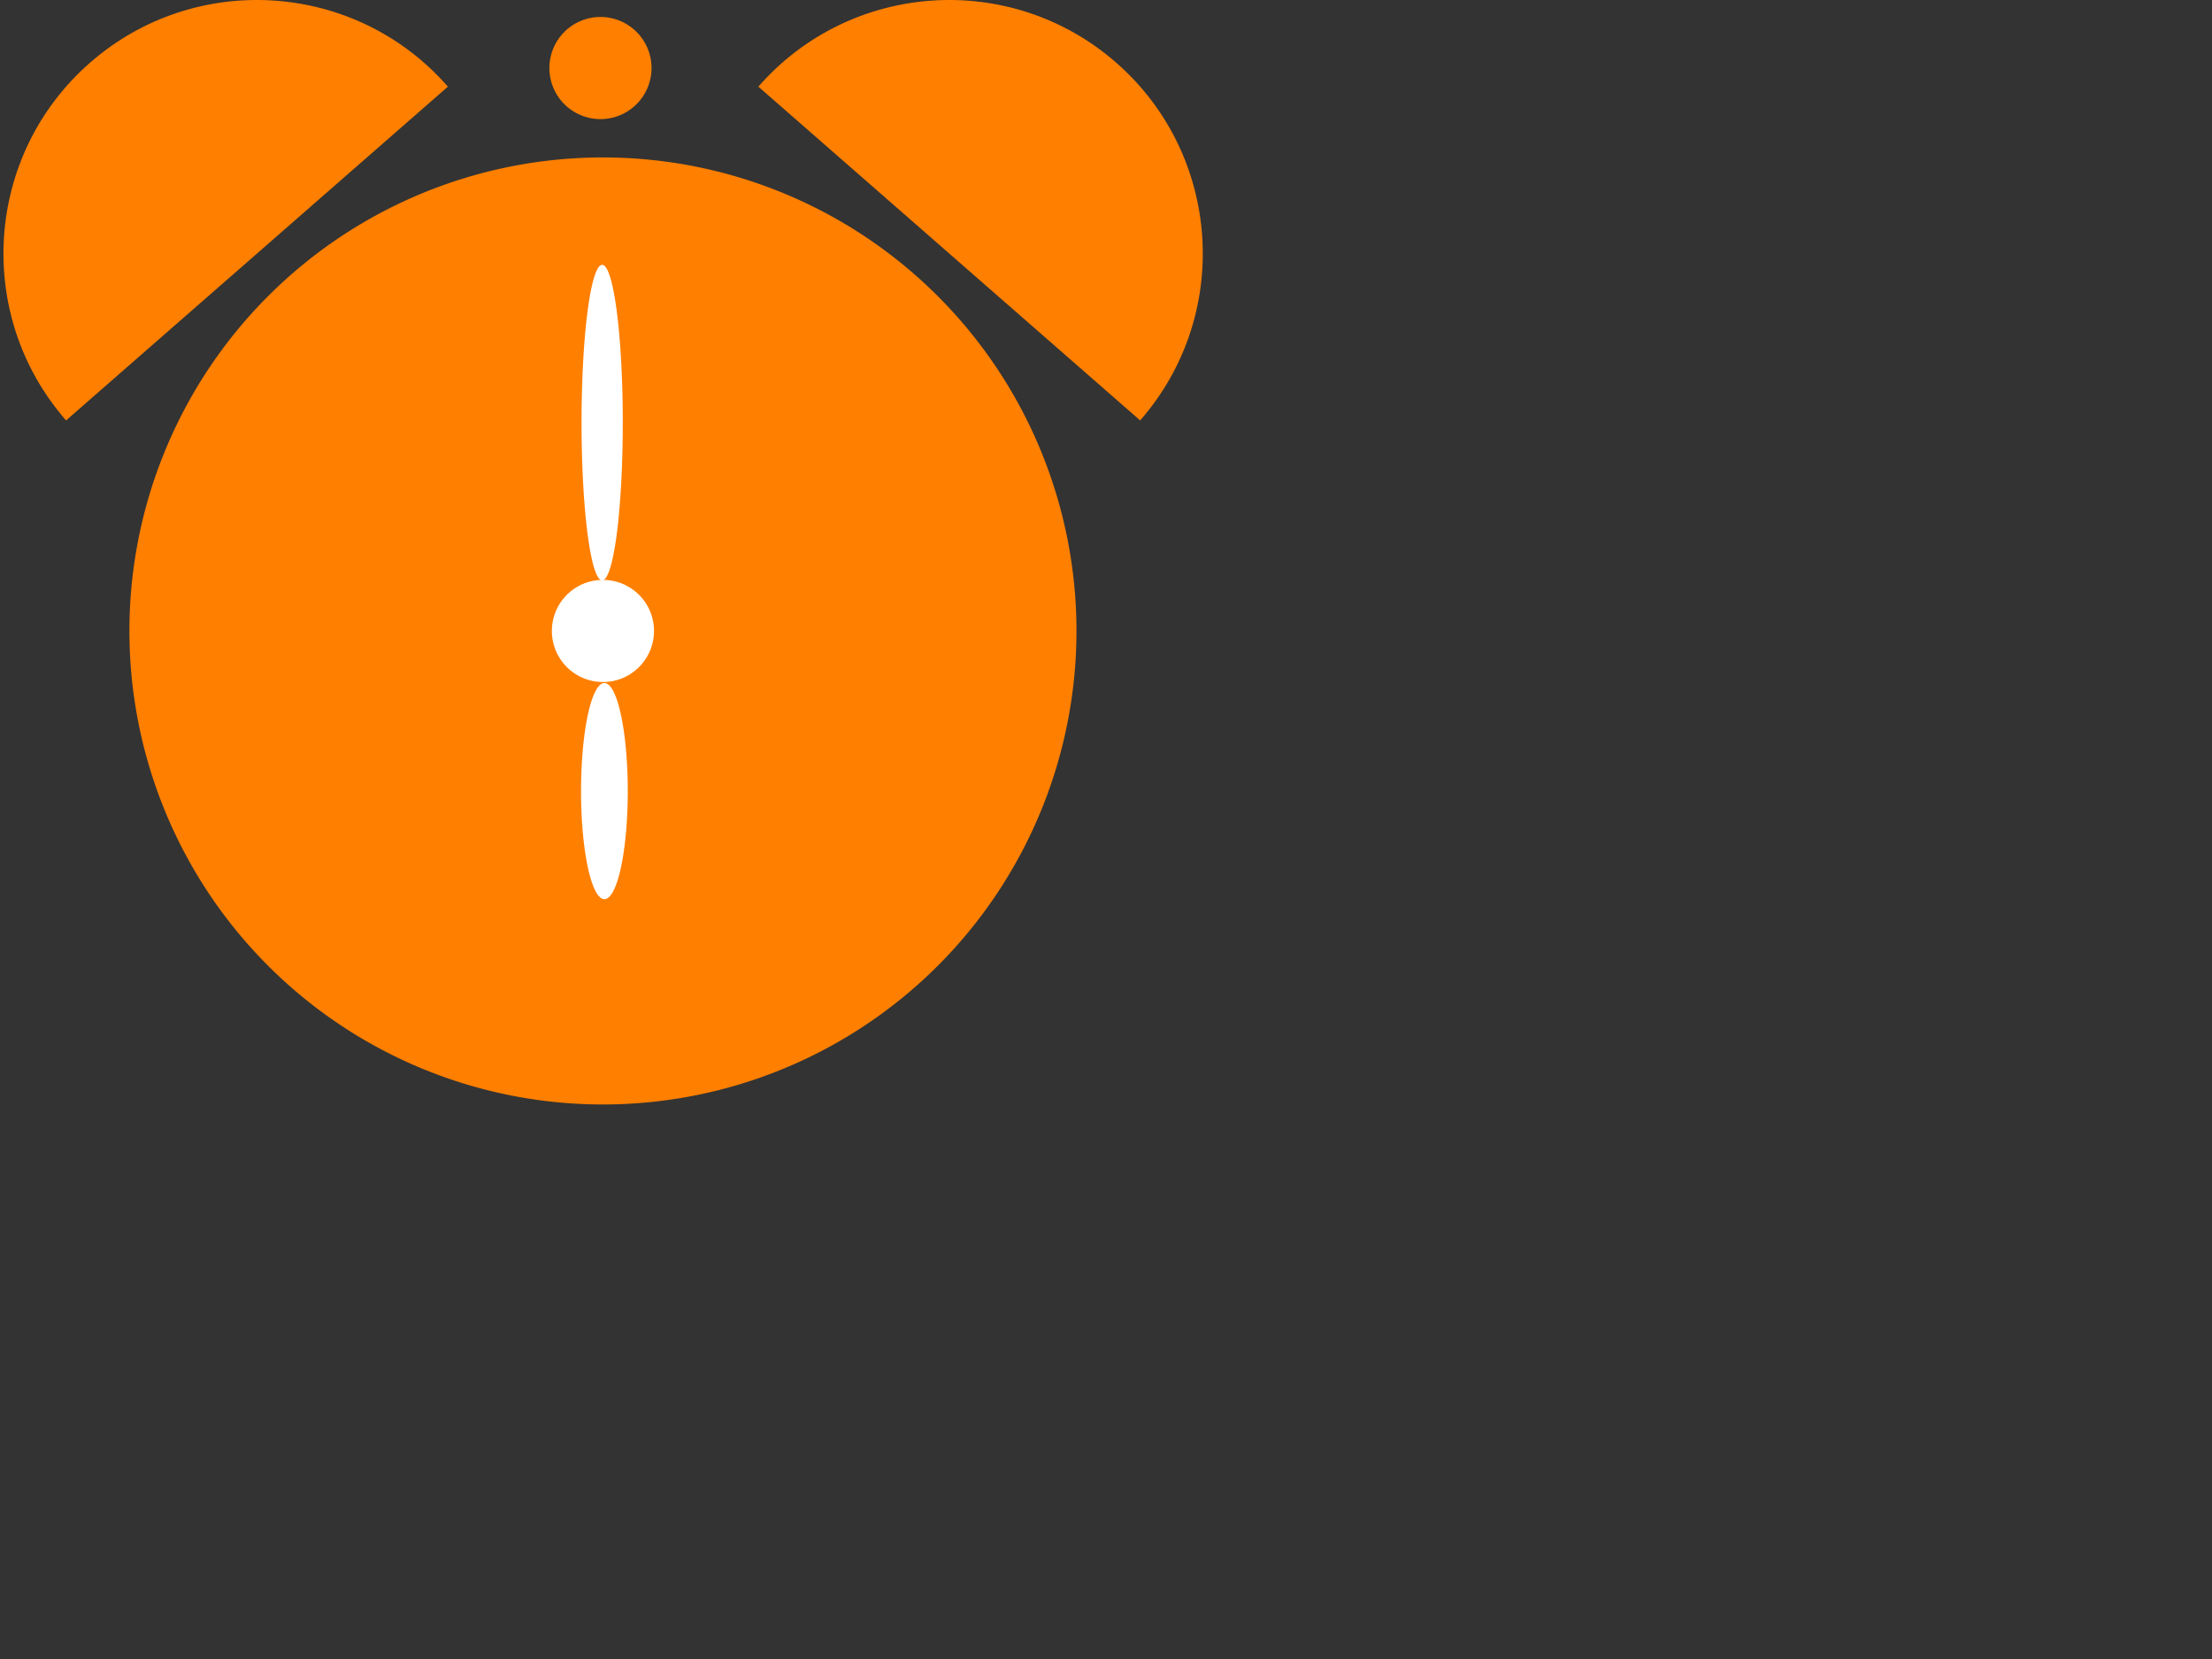
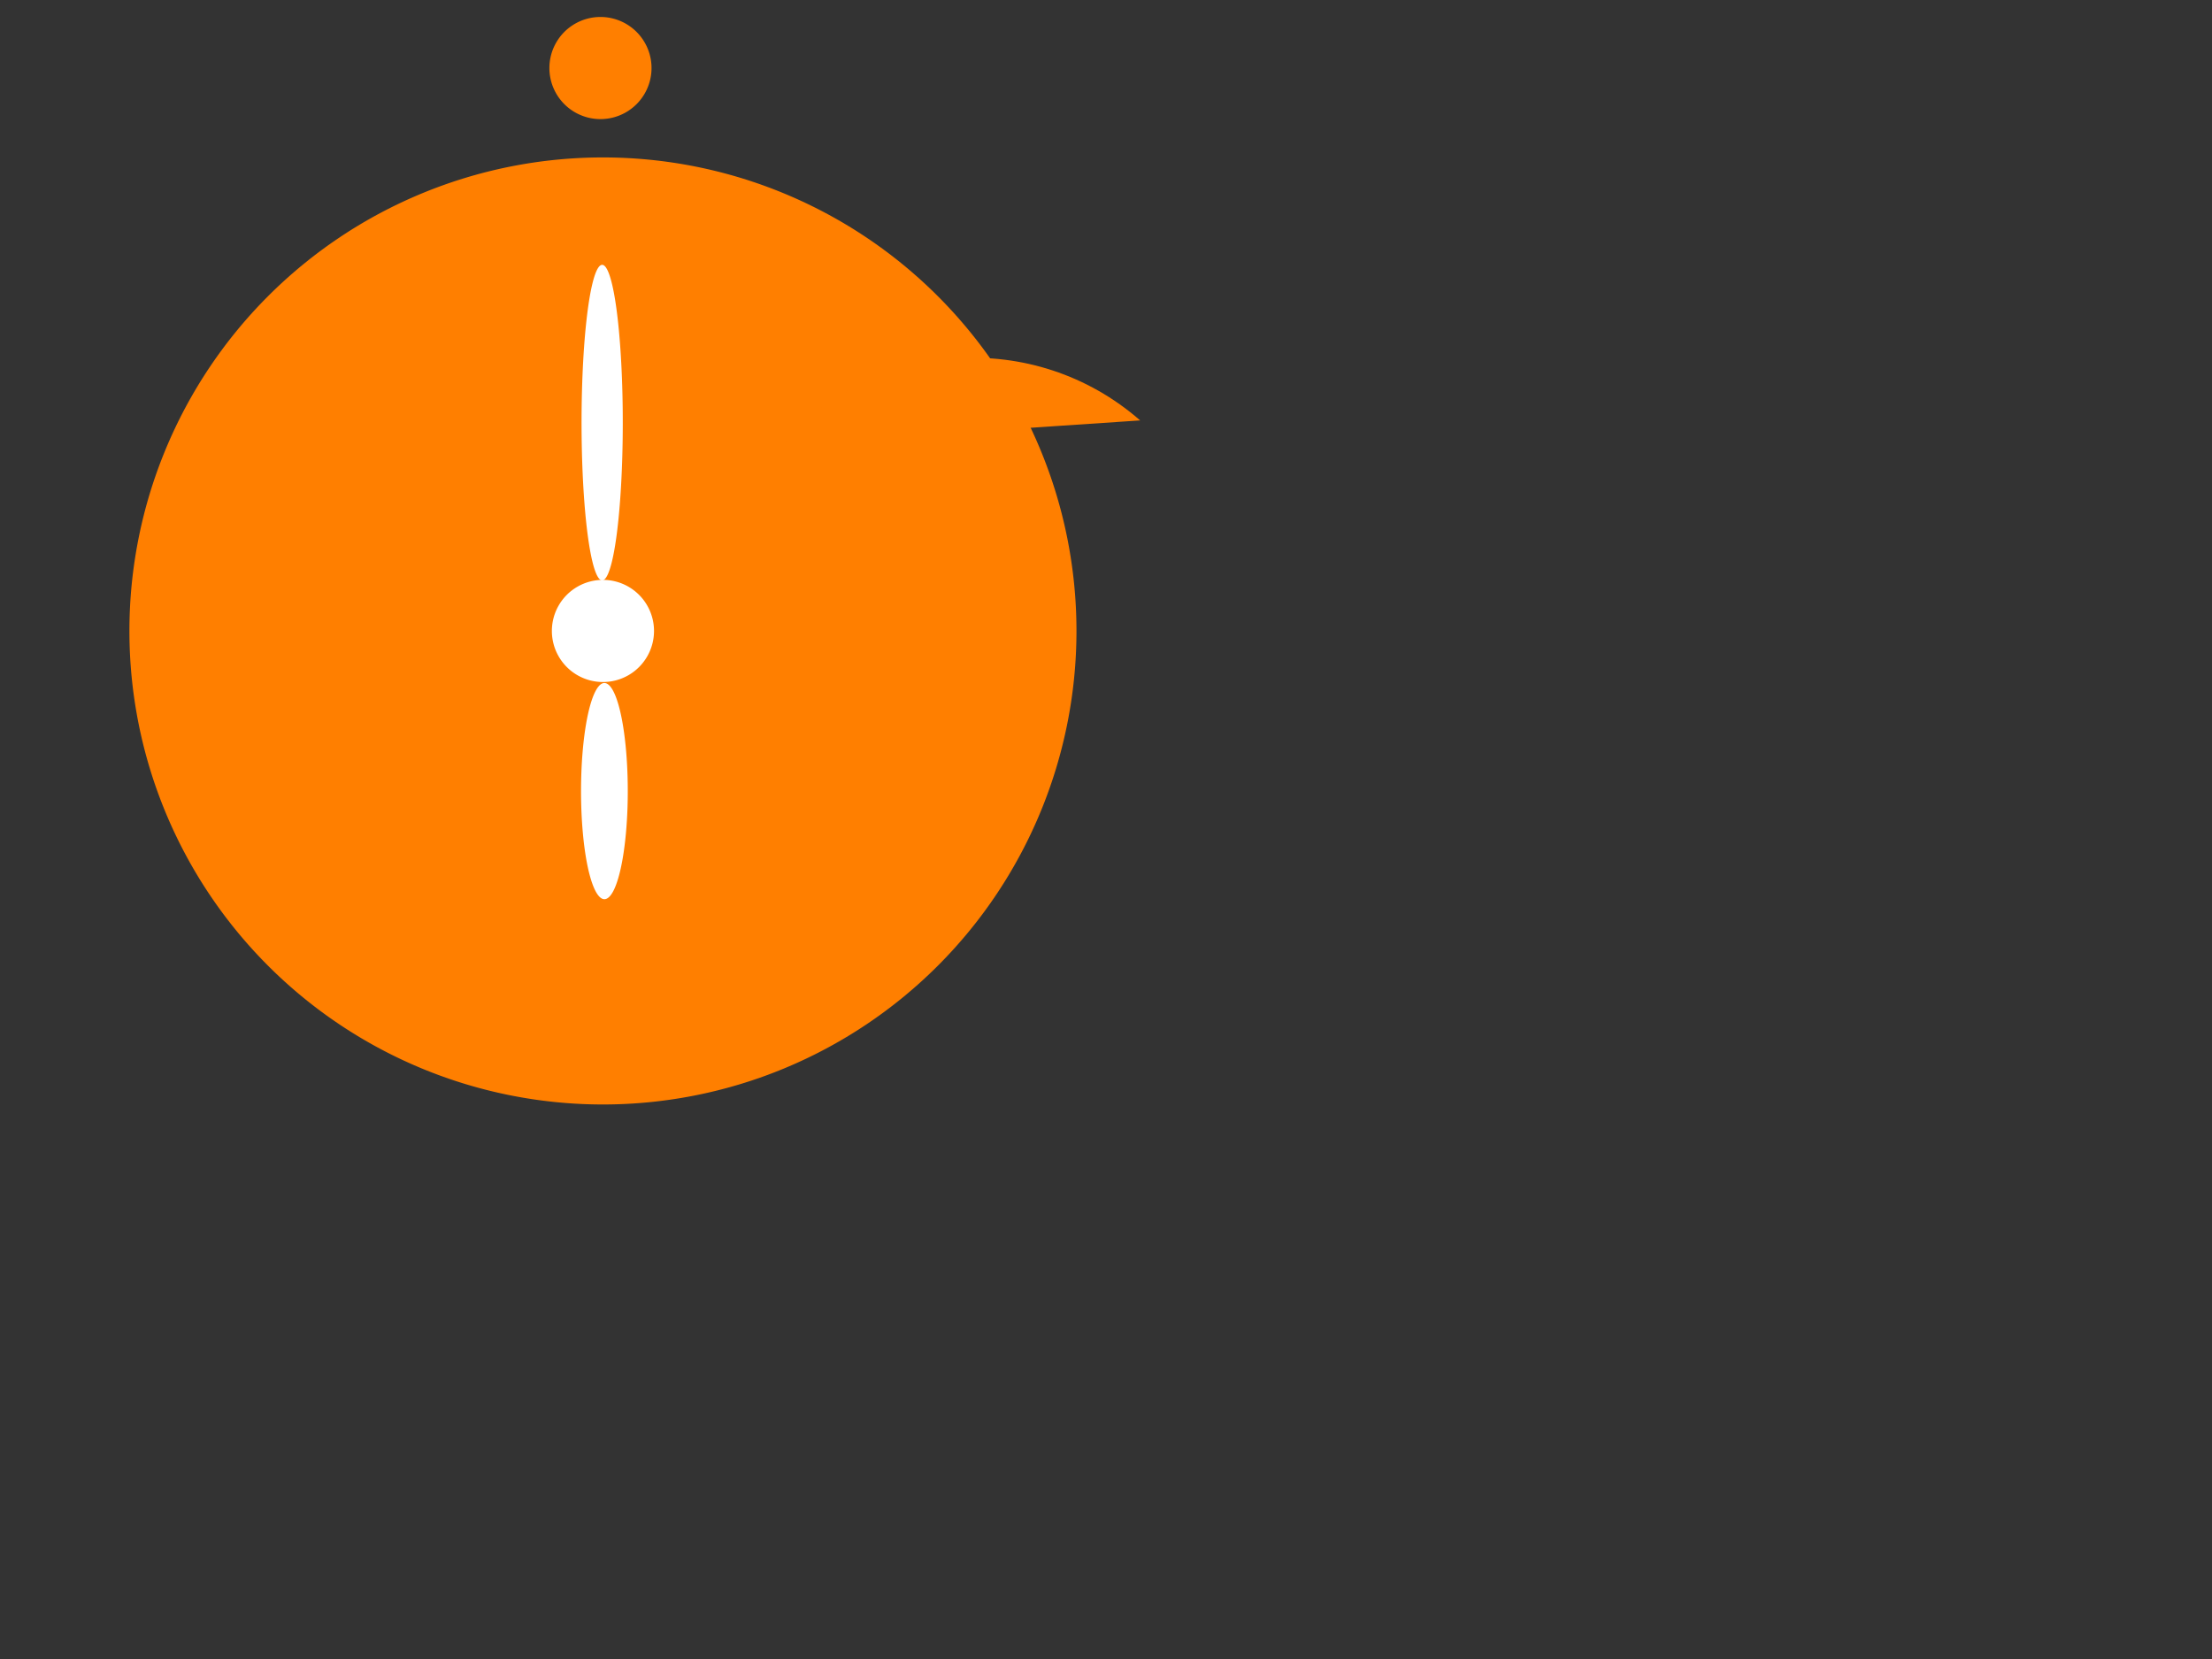
<svg xmlns="http://www.w3.org/2000/svg" width="640" height="480">
  <rect width="100%" height="100%" fill="#333333" stroke="none" />
  <title>budik 2</title>
  <g>
    <title>Layer 1</title>
    <path stroke-width="1.493" d="m311.455,182.554a137.005,137.005 0 1 1-274.01,0a137.005,137.005 0 1 1274.01,0z" stroke-linecap="round" fill-rule="nonzero" stroke-linejoin="round" fill="#ff7f00" id="path3183" stroke-miterlimit="4" />
    <path stroke-width="1.493" d="m181.565,233.381a6.692,30.949 0 1 1-13.384,-8.982a6.692,30.949 0 1 113.384,8.982z" stroke-linecap="round" fill-rule="nonzero" stroke-linejoin="round" fill="#ffffff" id="path3185" stroke-miterlimit="4" />
    <path stroke-width="1.493" d="m180.166,118.208a5.94,45.469 0 1 1-11.88,8.135a5.94,45.469 0 1 111.88,-8.135z" stroke-linecap="round" fill-rule="nonzero" stroke-linejoin="round" fill="#ffffff" id="path3187" stroke-miterlimit="4" />
    <path stroke-width="1.493" d="m189.225,182.554a14.775,14.775 0 1 1-29.55,0a14.775,14.775 0 1 129.55,0z" stroke-linejoin="round" fill-rule="nonzero" stroke-miterlimit="4" fill="#ffffff" id="path3189" stroke-linecap="round" />
-     <path stroke-width="1.493" id="path3194" d="m329.885,121.64c26.653,-30.49 23.54,-76.867 -6.95,-103.521c-30.49,-26.653 -76.867,-23.54 -103.521,6.95" fill="#ff7f00" fill-rule="nonzero" stroke-miterlimit="4" stroke-linejoin="round" stroke-linecap="round" />
+     <path stroke-width="1.493" id="path3194" d="m329.885,121.64c-30.49,-26.653 -76.867,-23.54 -103.521,6.95" fill="#ff7f00" fill-rule="nonzero" stroke-miterlimit="4" stroke-linejoin="round" stroke-linecap="round" />
    <path stroke-width="1.493" d="m188.507,19.685a14.775,14.775 0 1 1-29.55,0a14.775,14.775 0 1 129.55,0z" stroke-linecap="round" fill-rule="nonzero" stroke-linejoin="round" fill="#ff7f00" id="path3196" stroke-miterlimit="4" />
-     <path stroke-width="1.493" id="path3198" d="m19.12,121.64c-26.653,-30.49 -23.54,-76.867 6.95,-103.521c30.49,-26.653 76.867,-23.54 103.521,6.95" fill="#ff7f00" fill-rule="nonzero" stroke-miterlimit="4" stroke-linejoin="round" stroke-linecap="round" />
  </g>
</svg>